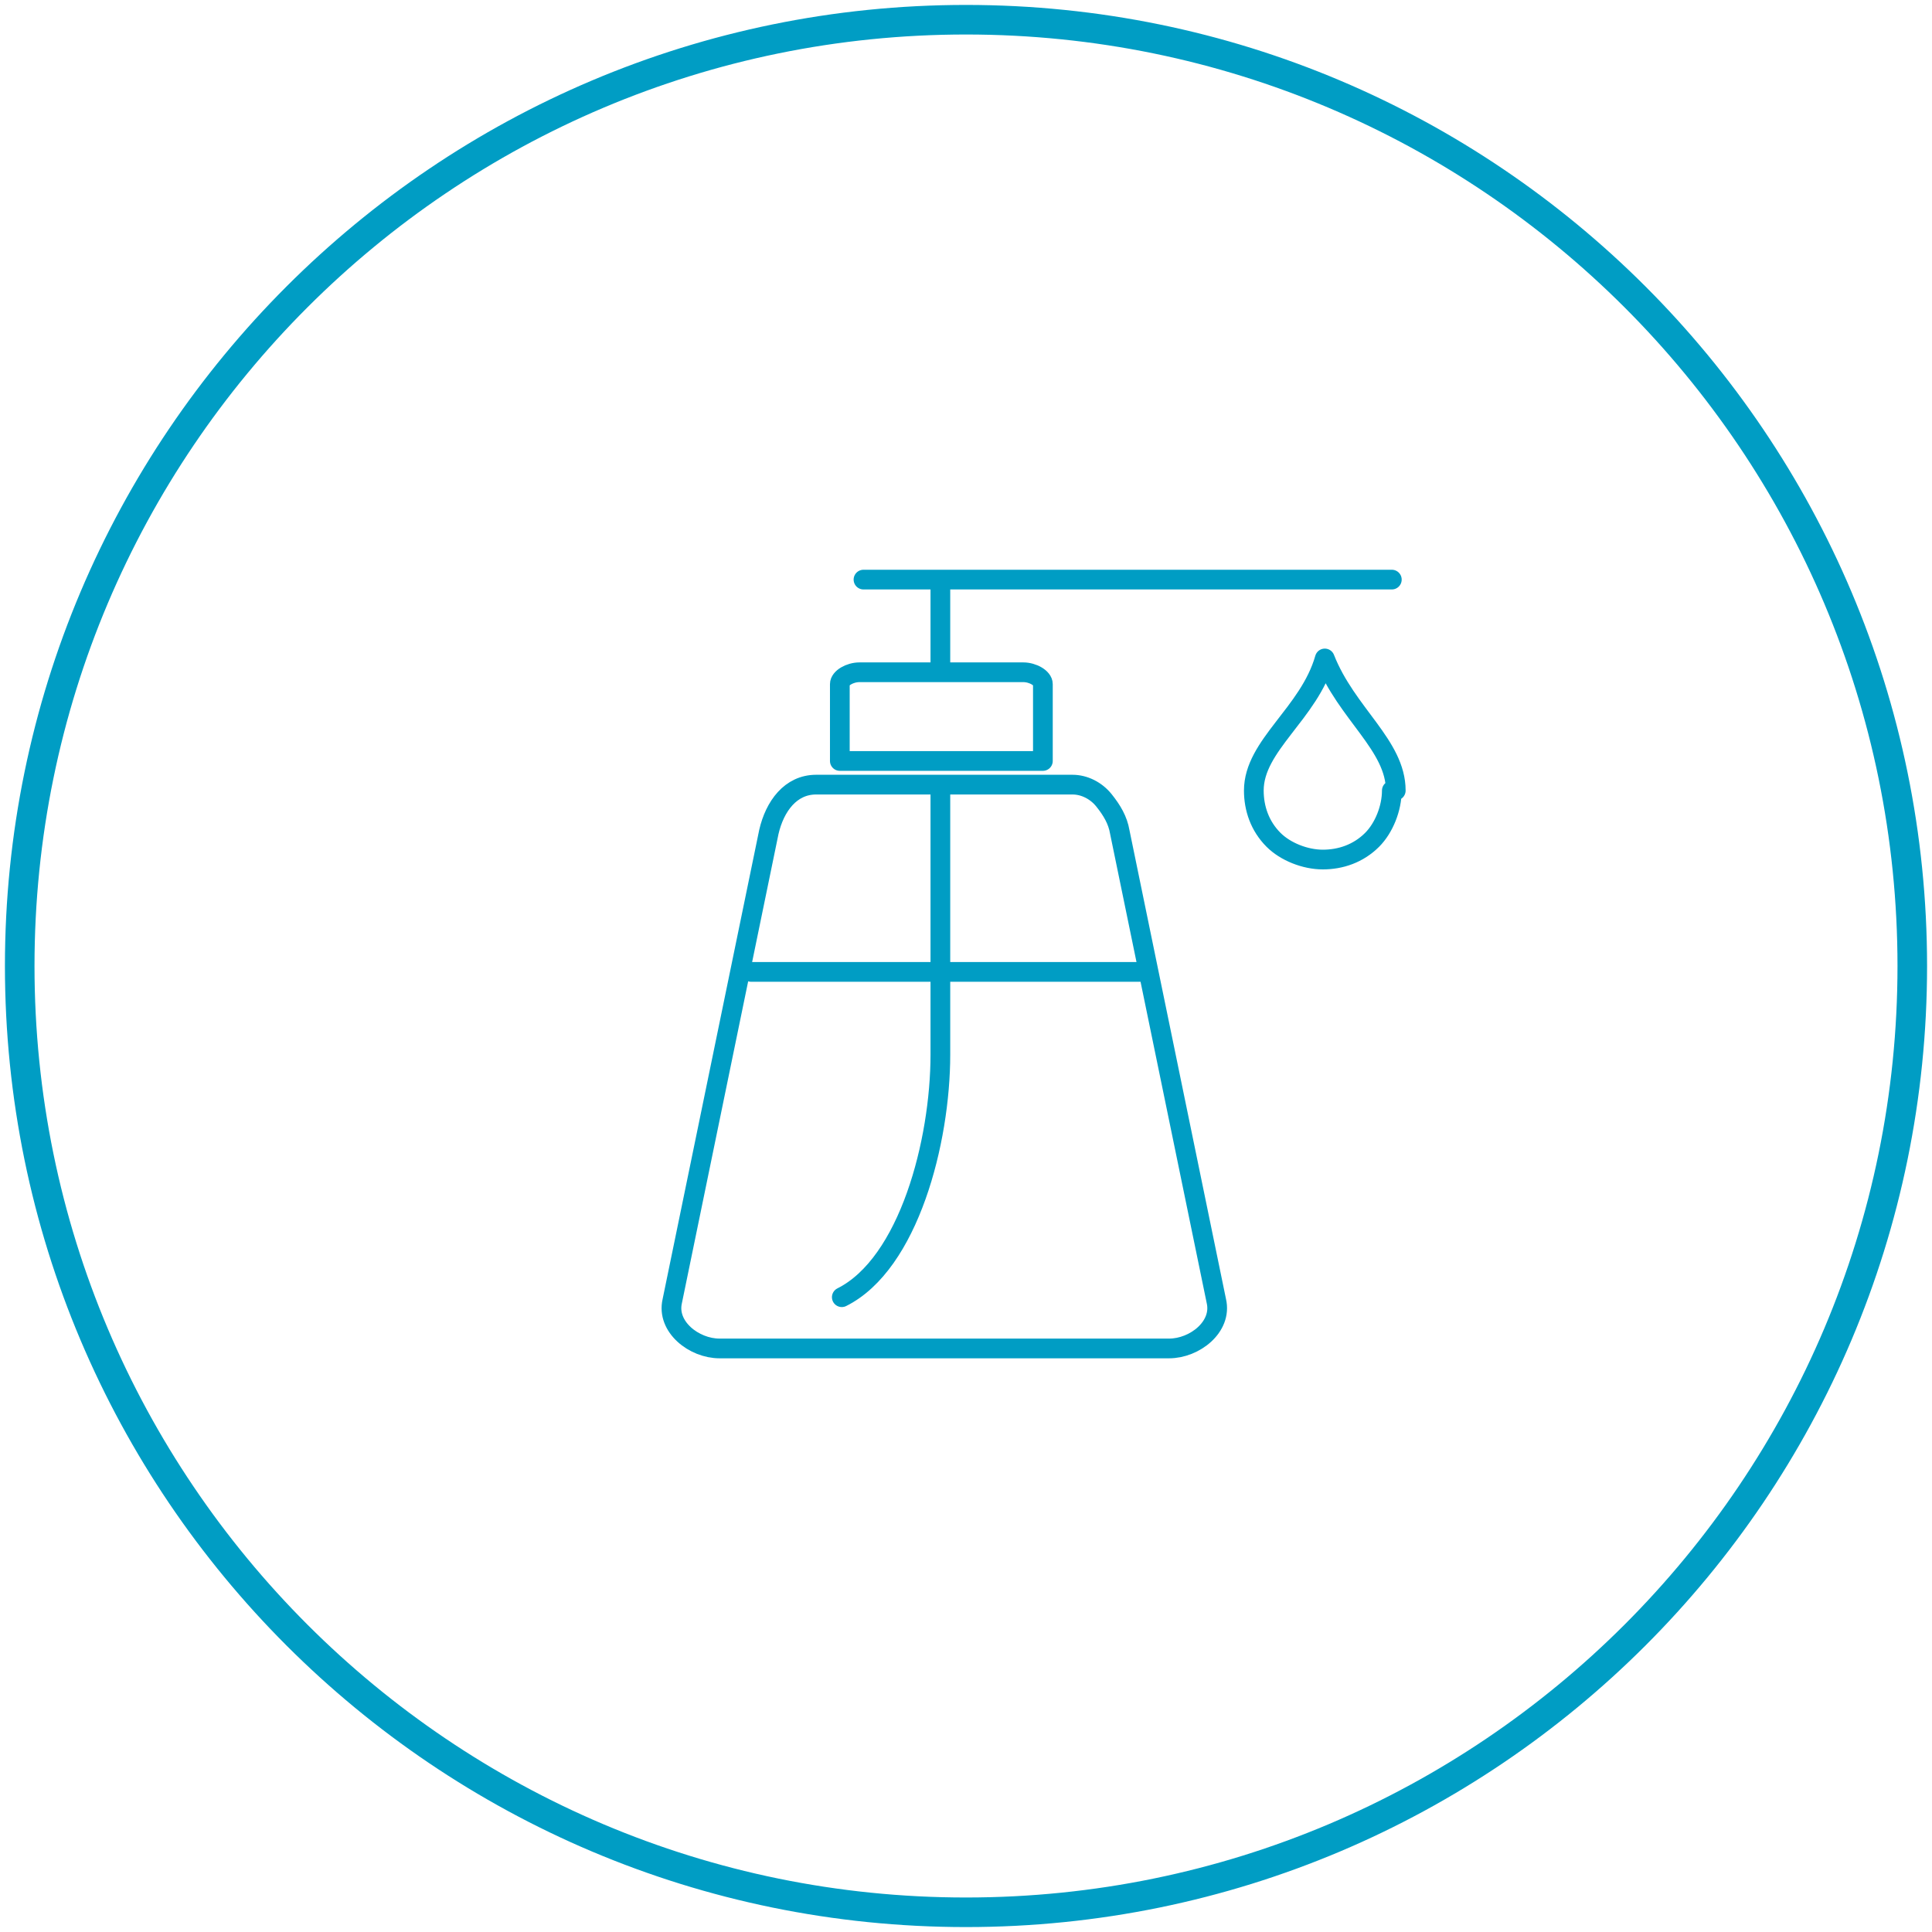
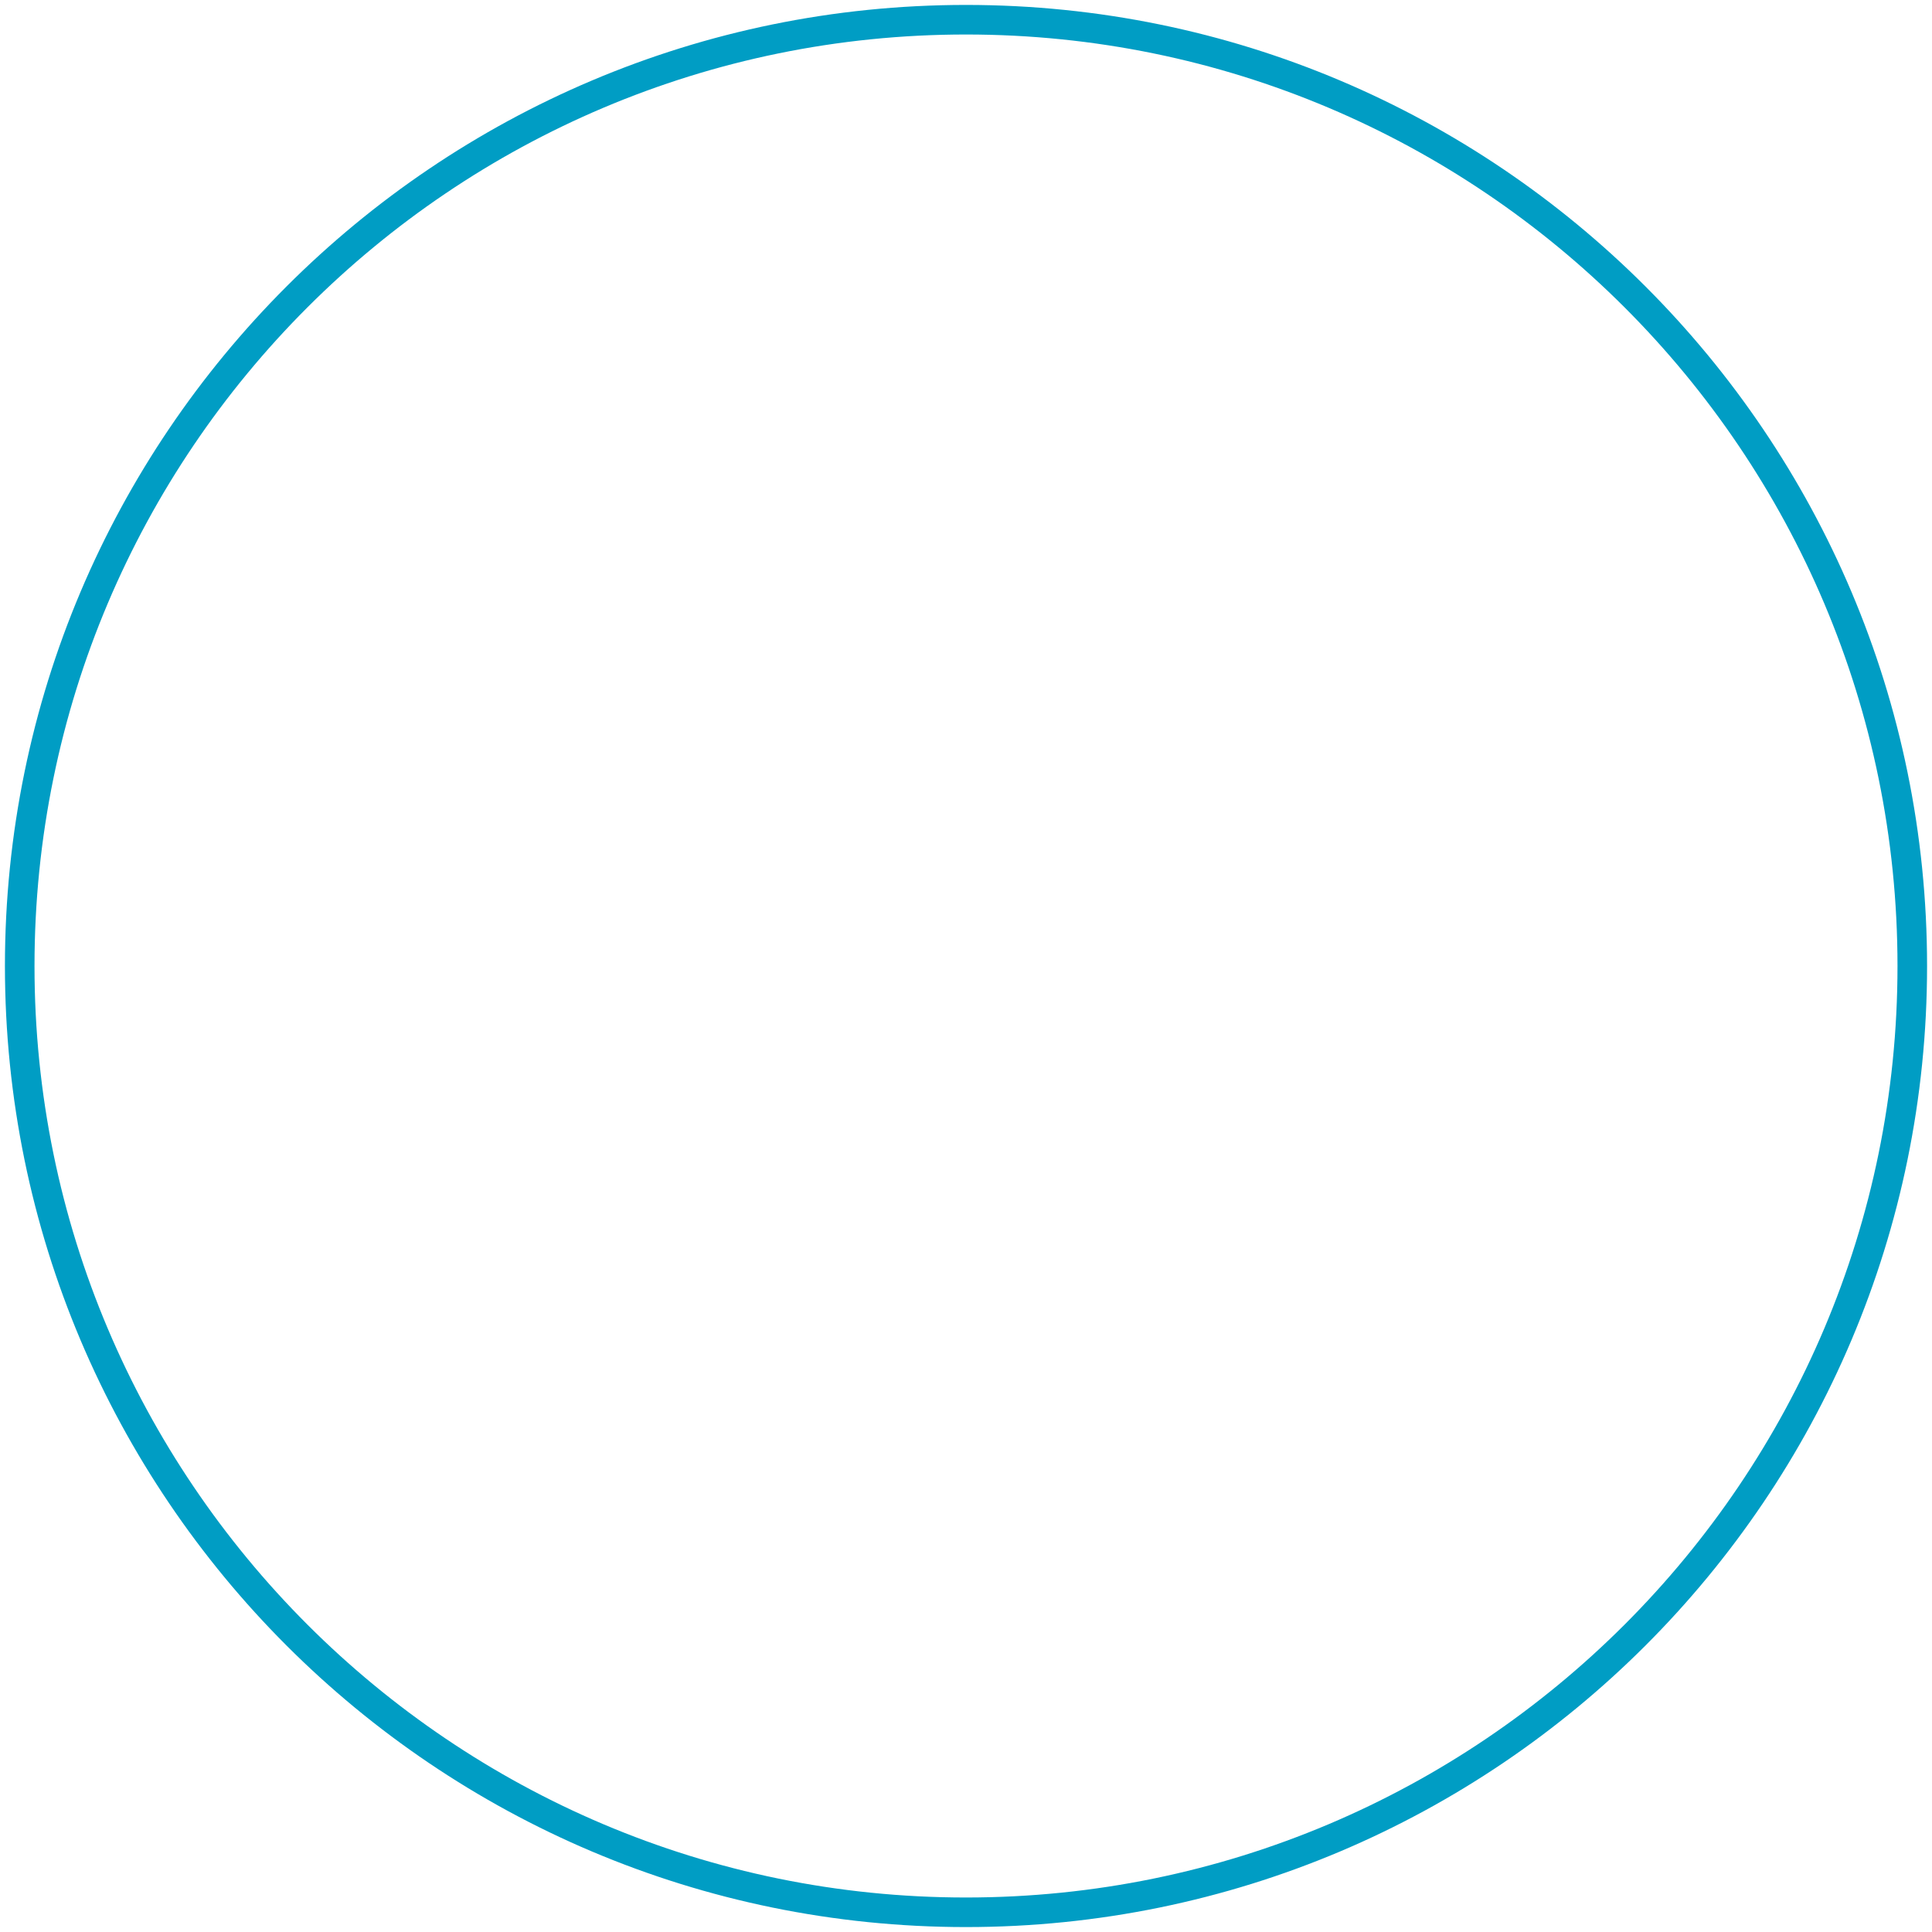
<svg xmlns="http://www.w3.org/2000/svg" version="1.1" viewBox="0 0 98 98">
  <defs>
    <style>
      .cls-1 {
        stroke-width: 1.5px;
      }

      .cls-1, .cls-2 {
        fill: none;
        stroke: #009dc4;
        stroke-linecap: round;
        stroke-linejoin: round;
      }
    </style>
  </defs>
  <g>
    <g id="Ebene_1">
      <path class="cls-1" d="M97,49c0,26.5-21.5,48-48,48S1,75.5,1,49,22.5,1,49,1s48,21.5,48,48Z" />
-       <path class="cls-2" d="M43.8,29.4h26.8M47.7,29.7v4.2M47.7,40v13.5c0,4.4-1.6,10.6-5,12.3M38.1,49.3h20.1M70.6,40.1c0,.9-.4,1.9-1,2.5-.7.7-1.6,1-2.5,1s-1.9-.4-2.5-1c-.7-.7-1-1.6-1-2.5,0-2.3,2.8-3.9,3.6-6.7,1.1,2.8,3.6,4.4,3.6,6.7ZM42.6,38.6v-3.9c0-.3.5-.6,1-.6h8.3c.5,0,1,.3,1,.6v3.9h-10.3ZM41.5,39.8h12.9c.6,0,1.2.3,1.6.8s.7,1,.8,1.6l4.9,23.8c.3,1.3-1.1,2.4-2.4,2.4h-22.8c-1.3,0-2.7-1.1-2.4-2.4l4.9-23.8c.3-1.3,1.1-2.4,2.4-2.4h0Z" />
    </g>
  </g>
</svg>